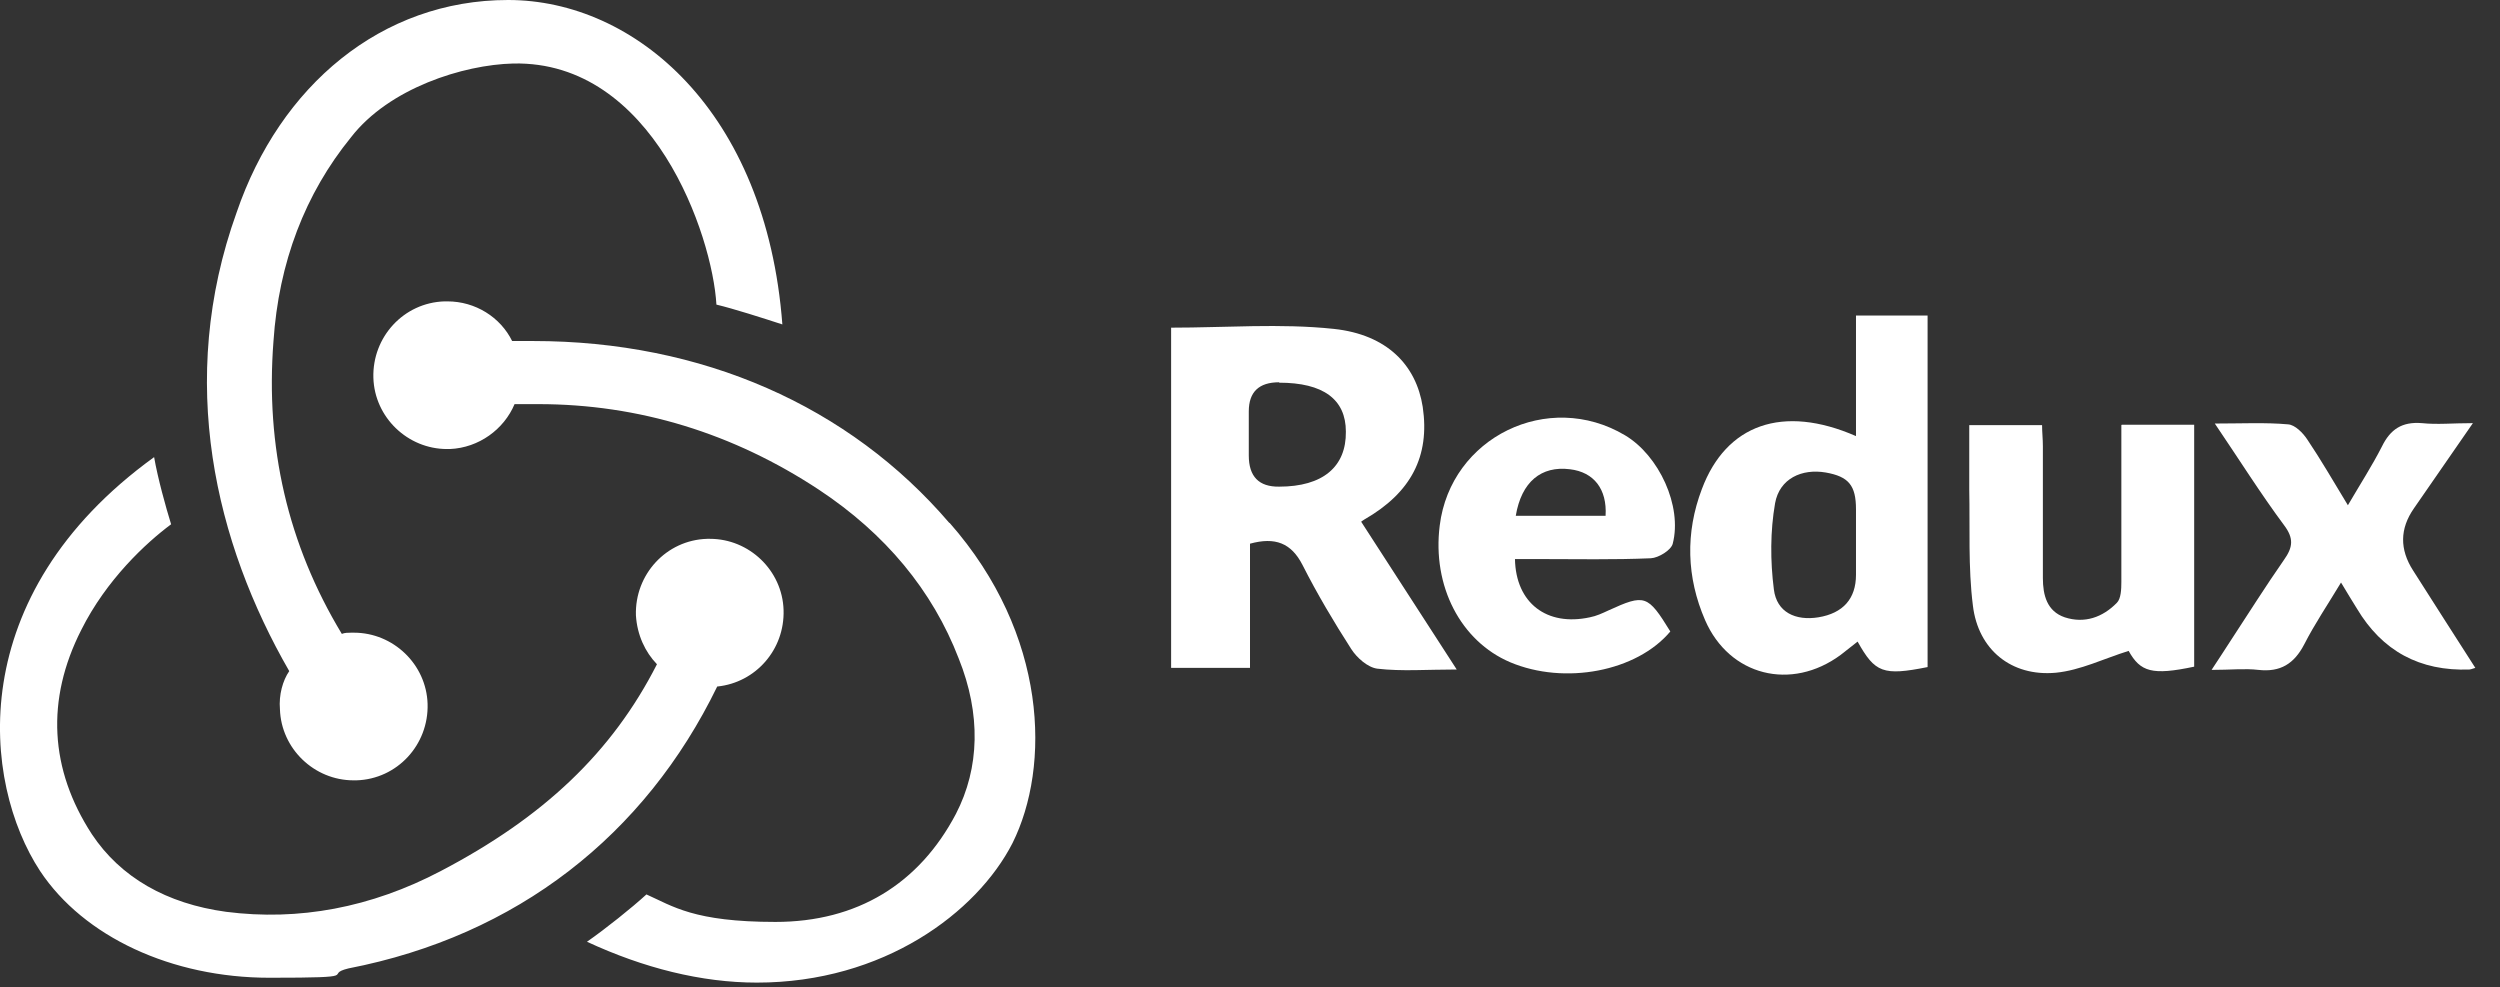
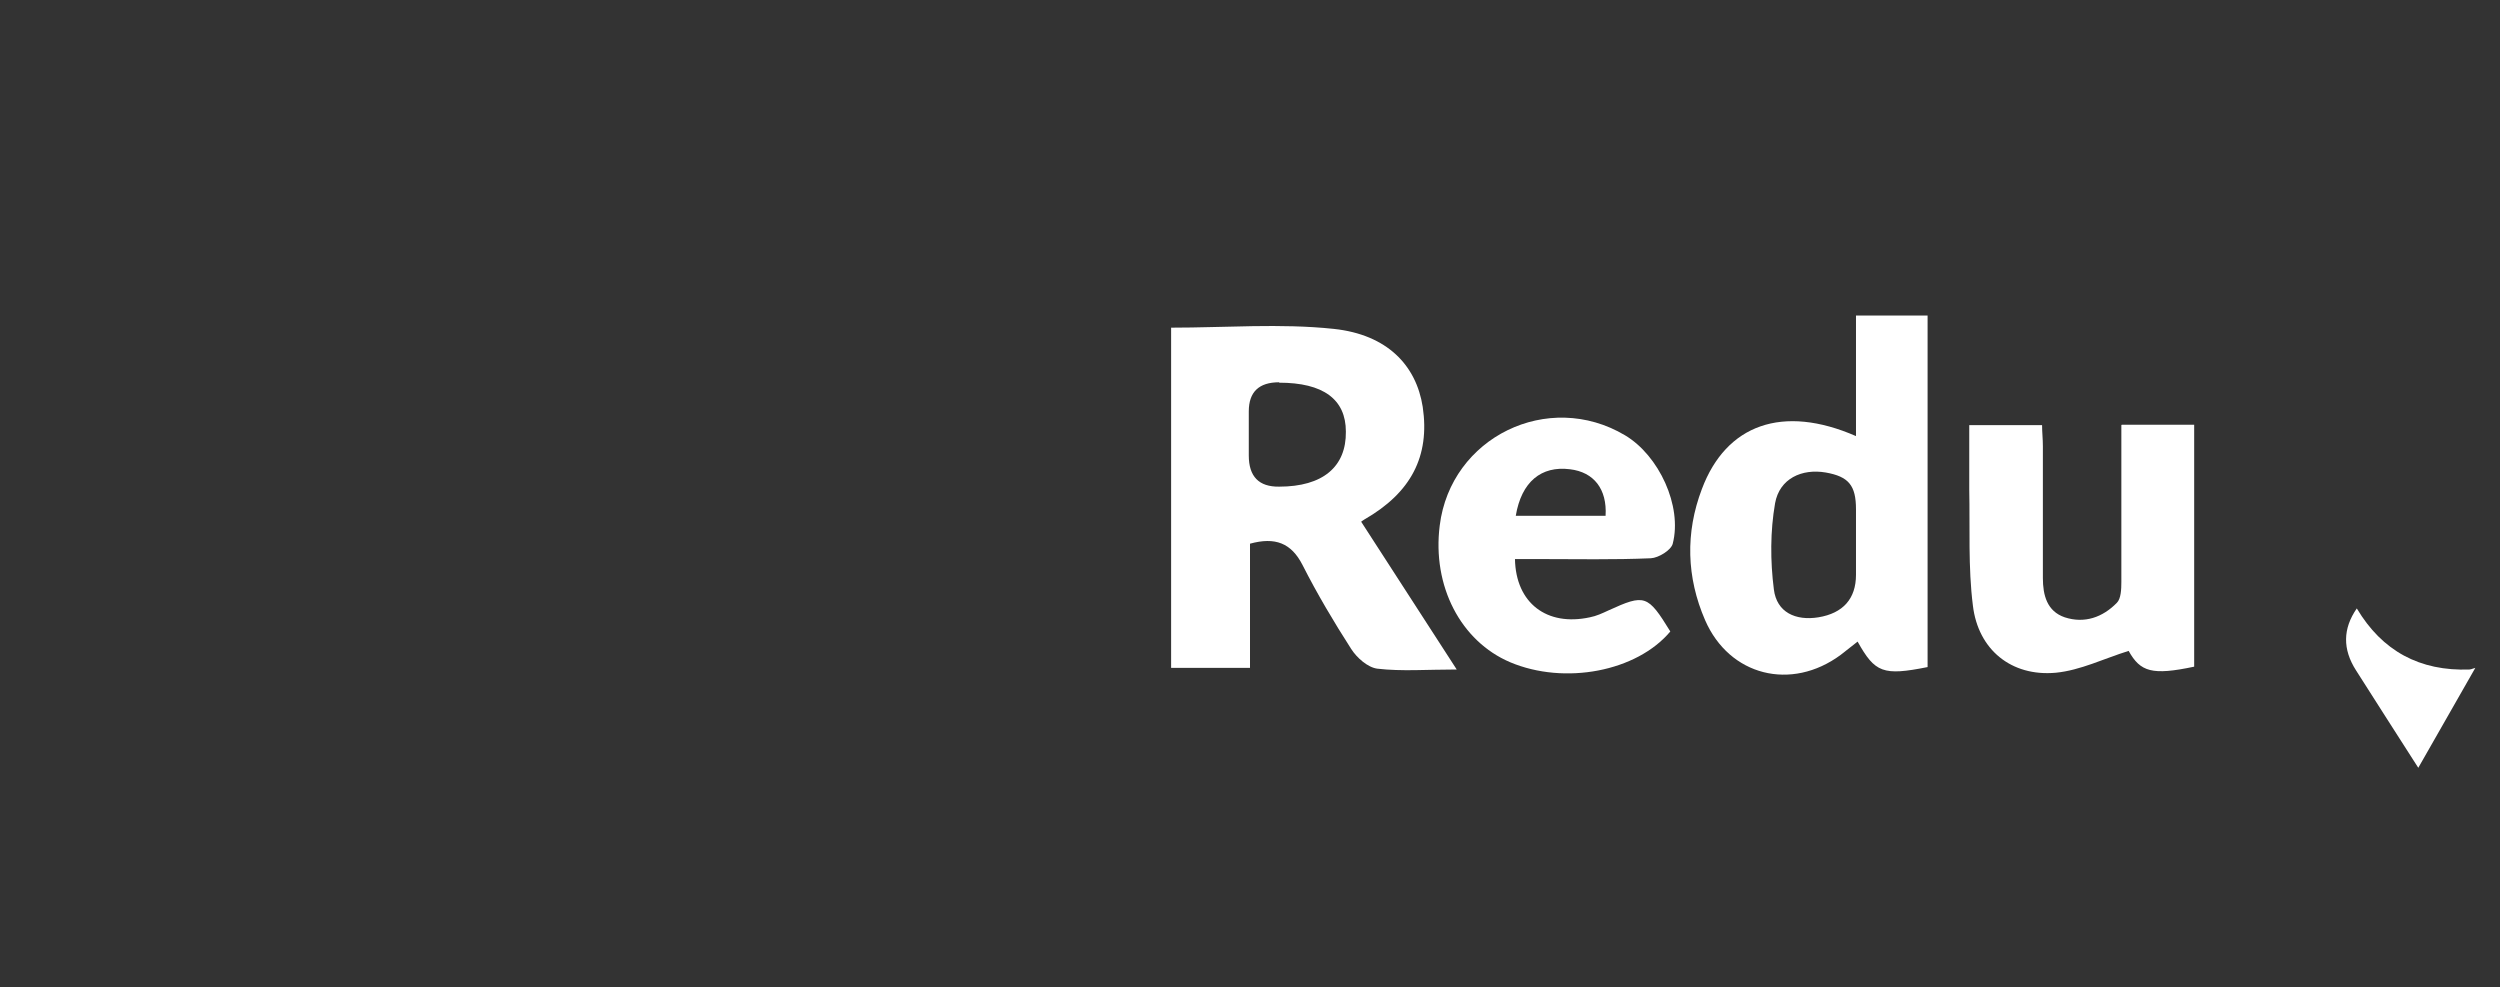
<svg xmlns="http://www.w3.org/2000/svg" version="1.1" viewBox="0 0 618 244">
  <rect x="0" y="0" width="618" height="244" fill="#333333" stroke="none" />
  <defs>
    <style>
      .cls-1 {
        fill: #fff;
      }
    </style>
  </defs>
  <g>
    <g id="Capa_1">
-       <path class="cls-1" d="M177.4,169.7c9.4-1,16.6-9.1,16.3-18.9s-8.5-17.6-18.2-17.6h-.7c-10.1.3-17.9,8.8-17.6,18.9.3,4.9,2.3,9.1,5.2,12.1-11.1,21.8-28,37.8-53.4,51.1-17.3,9.1-35.2,12.4-53.1,10.1-14.7-2-26.1-8.5-33.2-19.2-10.4-16-11.4-33.2-2.6-50.5,6.2-12.4,16-21.5,22.2-26.1-1.3-4.2-3.3-11.4-4.2-16.6C-9.3,147.3-4.4,193.5,9.9,215.3c10.8,16.3,32.6,26.4,56.7,26.4s13-.7,19.5-2.3c41.7-8.1,73.3-32.9,91.2-69.7h0ZM234.7,129.3c-24.8-29-61.2-45-102.9-45h-5.2c-2.9-5.9-9.1-9.8-16-9.8h-.7c-10.1.3-17.9,8.8-17.6,18.9.3,9.8,8.5,17.6,18.2,17.6h.7c7.2-.3,13.4-4.9,16-11.1h5.9c24.8,0,48.2,7.2,69.4,21.2,16.3,10.8,28,24.8,34.5,41.7,5.5,13.7,5.2,27-.7,38.4-9.1,17.3-24.4,26.7-44.6,26.7s-25.4-3.9-31.9-6.8c-3.6,3.3-10.1,8.5-14.7,11.7,14,6.5,28.3,10.1,42,10.1,31.3,0,54.4-17.3,63.2-34.5,9.4-18.9,8.8-51.5-15.6-79.2ZM69.2,175.3c.3,9.8,8.5,17.6,18.2,17.6h.7c10.1-.3,17.9-8.8,17.6-18.9-.3-9.8-8.5-17.6-18.2-17.6h-.7c-.7,0-1.6,0-2.3.3-13.4-22.2-18.9-46.3-16.9-72.3,1.3-19.5,7.8-36.5,19.2-50.5,9.4-12.1,27.7-17.9,40.1-18.2,34.5-.7,49.2,42.4,50.2,59.6,4.2,1,11.4,3.3,16.3,4.9C189.4,27.4,156.9,0,125.6,0s-56.4,21.2-67.1,52.5c-15,41.7-5.2,81.8,13,113.4-1.6,2.3-2.6,5.9-2.3,9.4h0Z" />
      <path class="cls-1" d="M289.4,81c13.7,0,27.1-1.1,40.3.3,13.2,1.4,20.4,9,22,19.3,1.8,12.2-2.9,21.2-14.4,27.8-.5.3-.9.6-.8.6,7.7,11.9,15.3,23.7,23.6,36.5-7.4,0-13.6.5-19.6-.2-2.4-.3-5.1-2.7-6.5-4.9-4.3-6.7-8.4-13.6-12-20.7-2.8-5.5-6.8-7-13-5.3v30.7h-19.5v-84.1ZM316.2,94.5q-7.5,0-7.5,7.2c0,3.6,0,7.2,0,10.9q0,7.8,7.5,7.7c10.8,0,16.6-4.9,16.5-13.6,0-8-5.6-12.1-16.5-12.1Z" />
      <path class="cls-1" d="M458.8,107.7v-29.7h17.7v86.9c-11,2.2-13,1.4-17.3-6.3-1.4,1.1-2.8,2.2-4.2,3.3-12.2,9-27.5,5.2-33.5-8.6-4.6-10.6-4.9-21.6-.8-32.4,6-16,20-21,38.1-13.1ZM458.8,134c0-2.7,0-5.4,0-8.1,0-5.9-1.8-8.1-7.5-9.1-5.9-1-11.4,1.5-12.5,7.6-1.2,6.9-1.2,14.3-.3,21.3.7,5.7,5.4,7.8,11,6.9,6.1-1,9.3-4.6,9.3-10.5,0-2.7,0-5.4,0-8.1Z" />
      <path class="cls-1" d="M524.5,105h17.9v59.8c-10.4,2.2-13.3,1.3-16.2-3.9-6.1,1.9-11.9,4.8-18,5.4-11,1-19.2-5.7-20.5-16.6-1.2-9.5-.7-19.2-.9-28.7,0-5.2,0-10.4,0-15.9h18c0,1.7.2,3.4.2,5.2,0,10.9,0,21.8,0,32.6,0,4.2,1,8.2,5.4,9.7,4.9,1.6,9.4,0,12.9-3.6,1-1,1.1-3.3,1.1-5.1,0-11.1,0-22.1,0-33.2,0-1.8,0-3.5,0-5.6Z" />
      <path class="cls-1" d="M374.5,138.2c.2,10.9,7.9,16.7,18.5,14.4,1.6-.3,3.1-1,4.6-1.7,9-4.1,9.7-3.9,15.3,5.2-8.3,9.9-26.1,13.3-39.6,7.6-12.2-5.2-19.3-18.8-17.4-33.8,2.7-21.8,26.8-33.6,45.8-22.3,8.4,5,14.2,17.5,11.8,26.8-.4,1.6-3.5,3.5-5.4,3.6-9.2.4-18.5.2-27.7.2-1.9,0-3.9,0-5.8,0ZM374.7,127.5h22.2c.4-6.6-2.9-10.8-8.8-11.5-7.1-.9-12,3.1-13.4,11.5Z" />
-       <path class="cls-1" d="M611.9,165.1c-1,.3-1.2.4-1.4.4q-18.5.7-27.9-15.1c-1.1-1.8-2.3-3.7-3.9-6.4-3.3,5.5-6.5,10.2-9.1,15.3-2.5,4.8-5.9,6.9-11.3,6.3-3.4-.4-6.9,0-11.6,0,1.9-2.9,3.3-5,4.7-7.2,4.4-6.7,8.6-13.4,13.2-20,2.2-3.1,2.5-5.3,0-8.6-5.8-7.8-11-16.1-17.1-25.1,6.7,0,12.5-.3,18.1.2,1.7.1,3.7,2.1,4.8,3.8,3.3,4.9,6.3,10.1,10,16.2,3.1-5.3,6-9.8,8.4-14.5,2.1-4.3,5-6.2,9.9-5.8,3.8.4,7.6,0,12.6,0-5.2,7.5-9.9,14.3-14.6,21.1q-5.2,7.5-.2,15.3c5,7.9,10.1,15.8,15.4,24.1Z" />
+       <path class="cls-1" d="M611.9,165.1c-1,.3-1.2.4-1.4.4q-18.5.7-27.9-15.1q-5.2,7.5-.2,15.3c5,7.9,10.1,15.8,15.4,24.1Z" />
    </g>
  </g>
</svg>